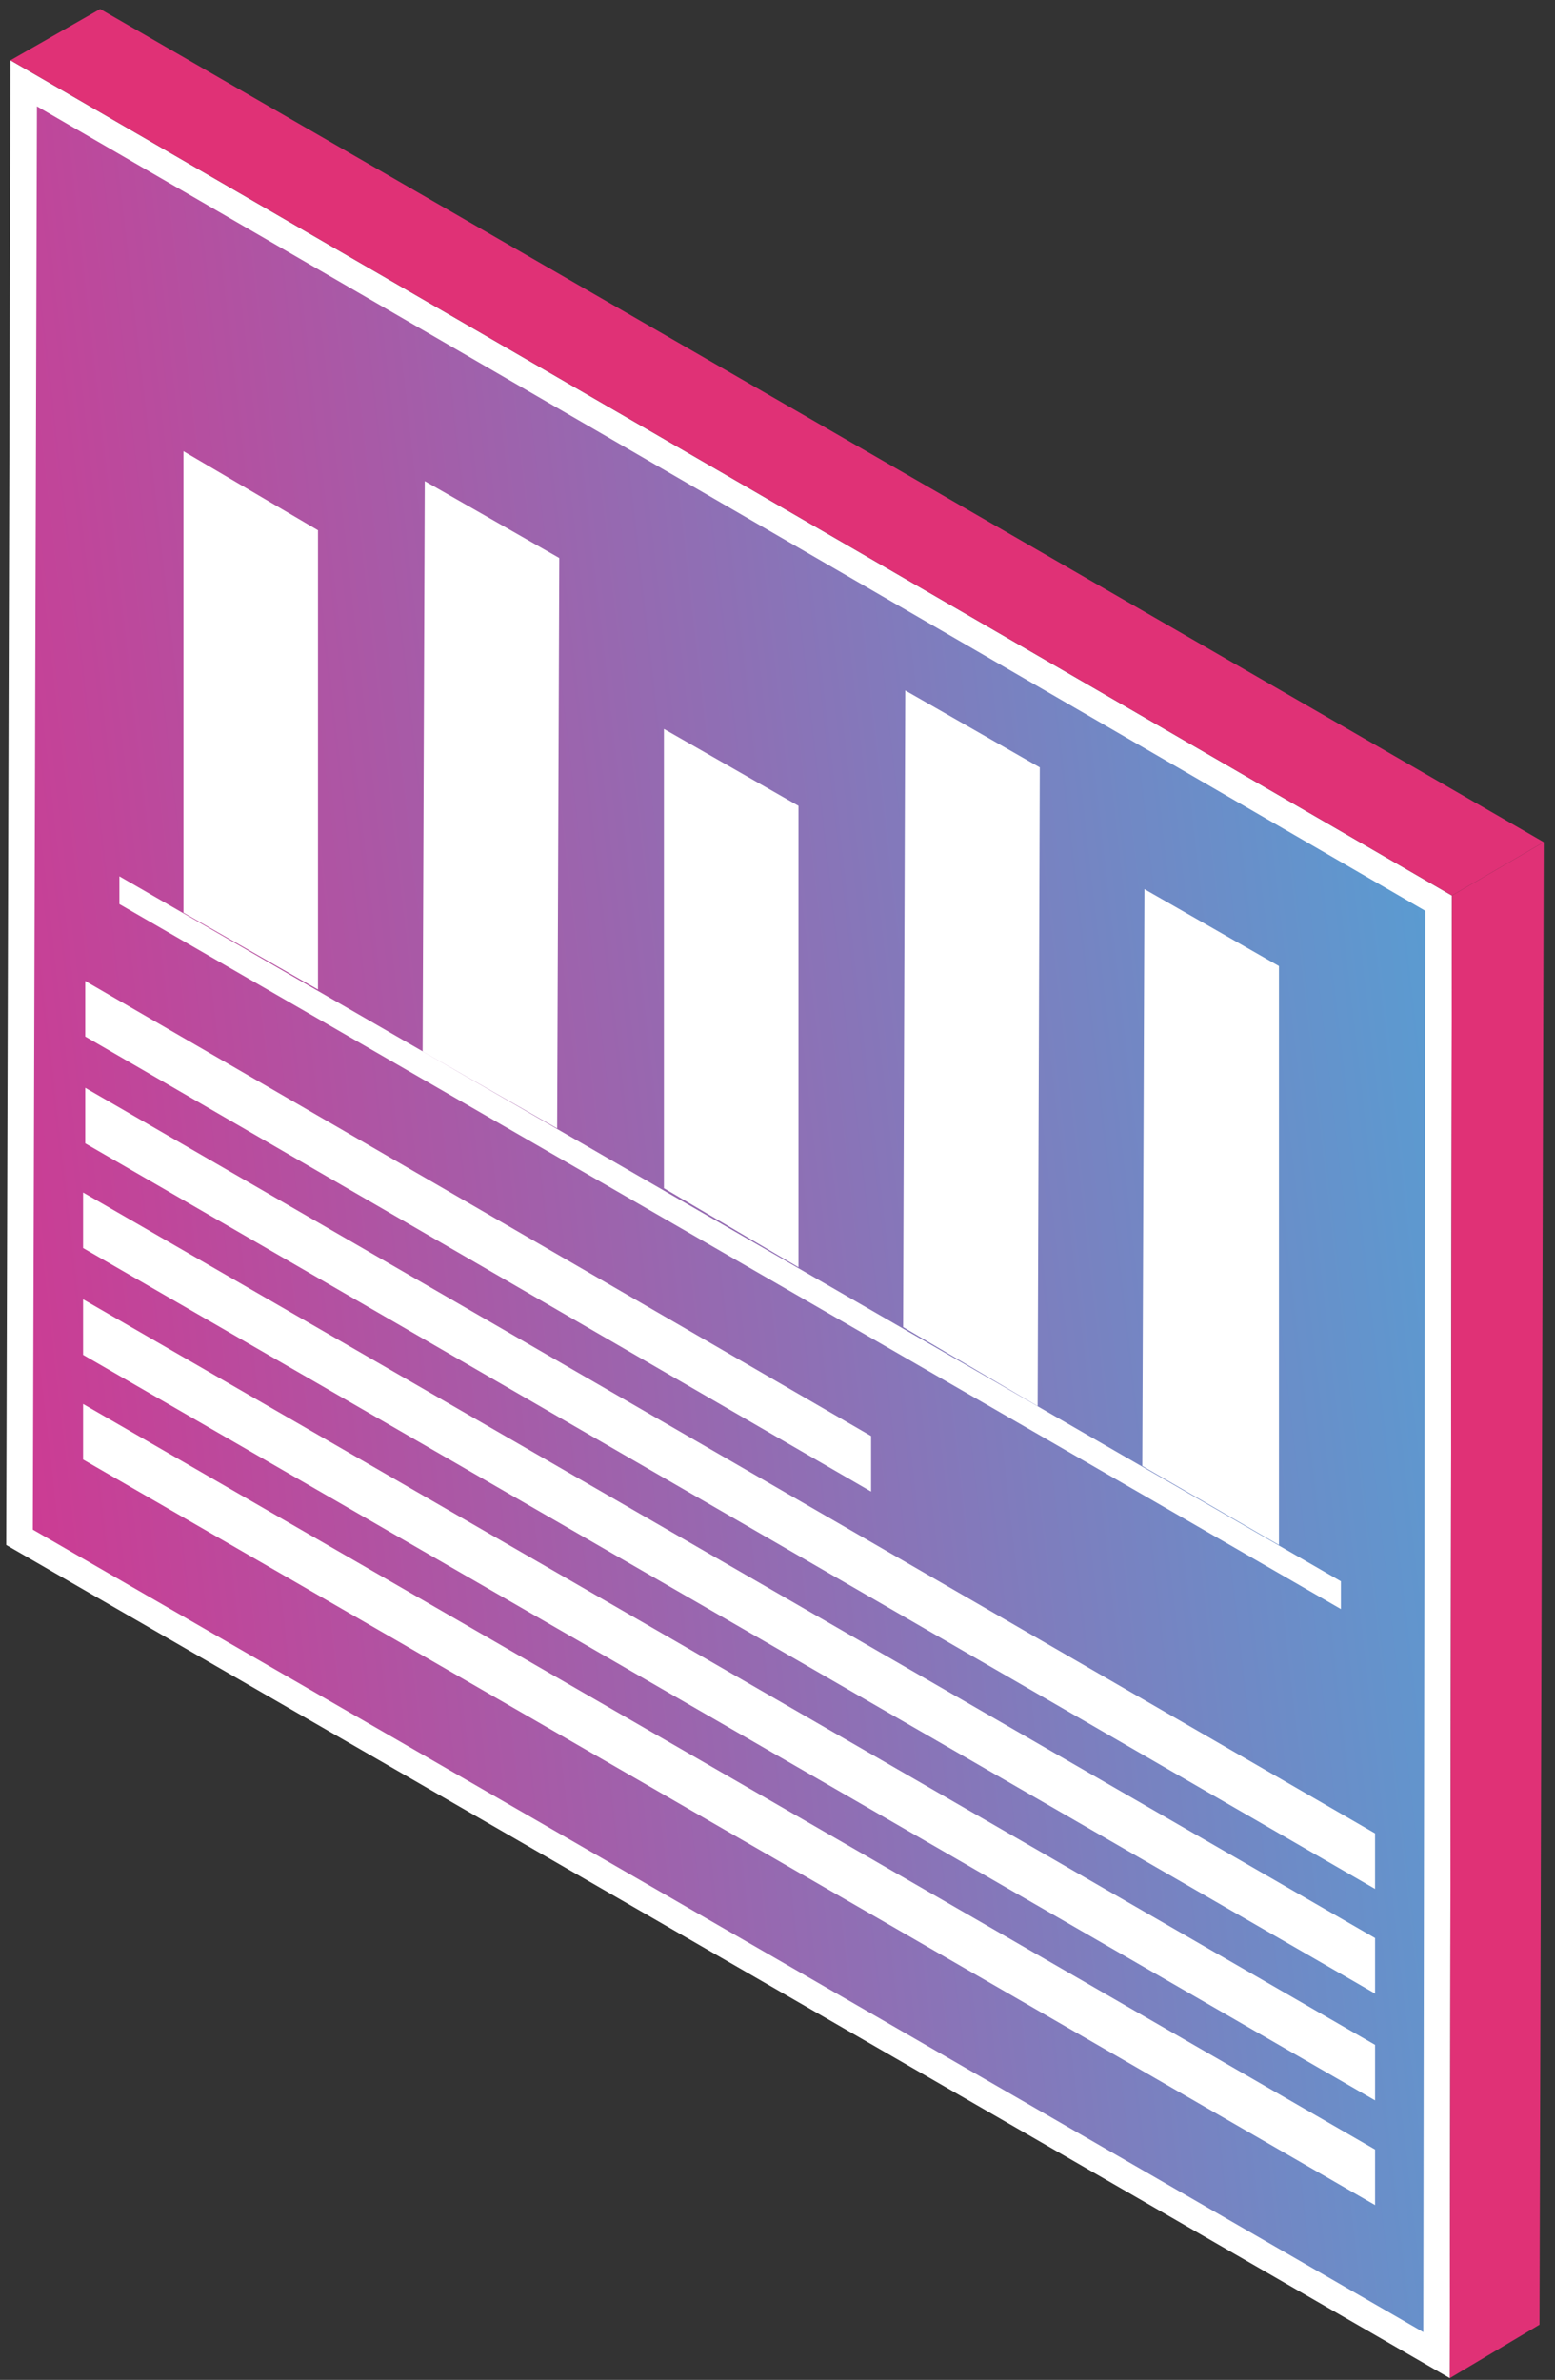
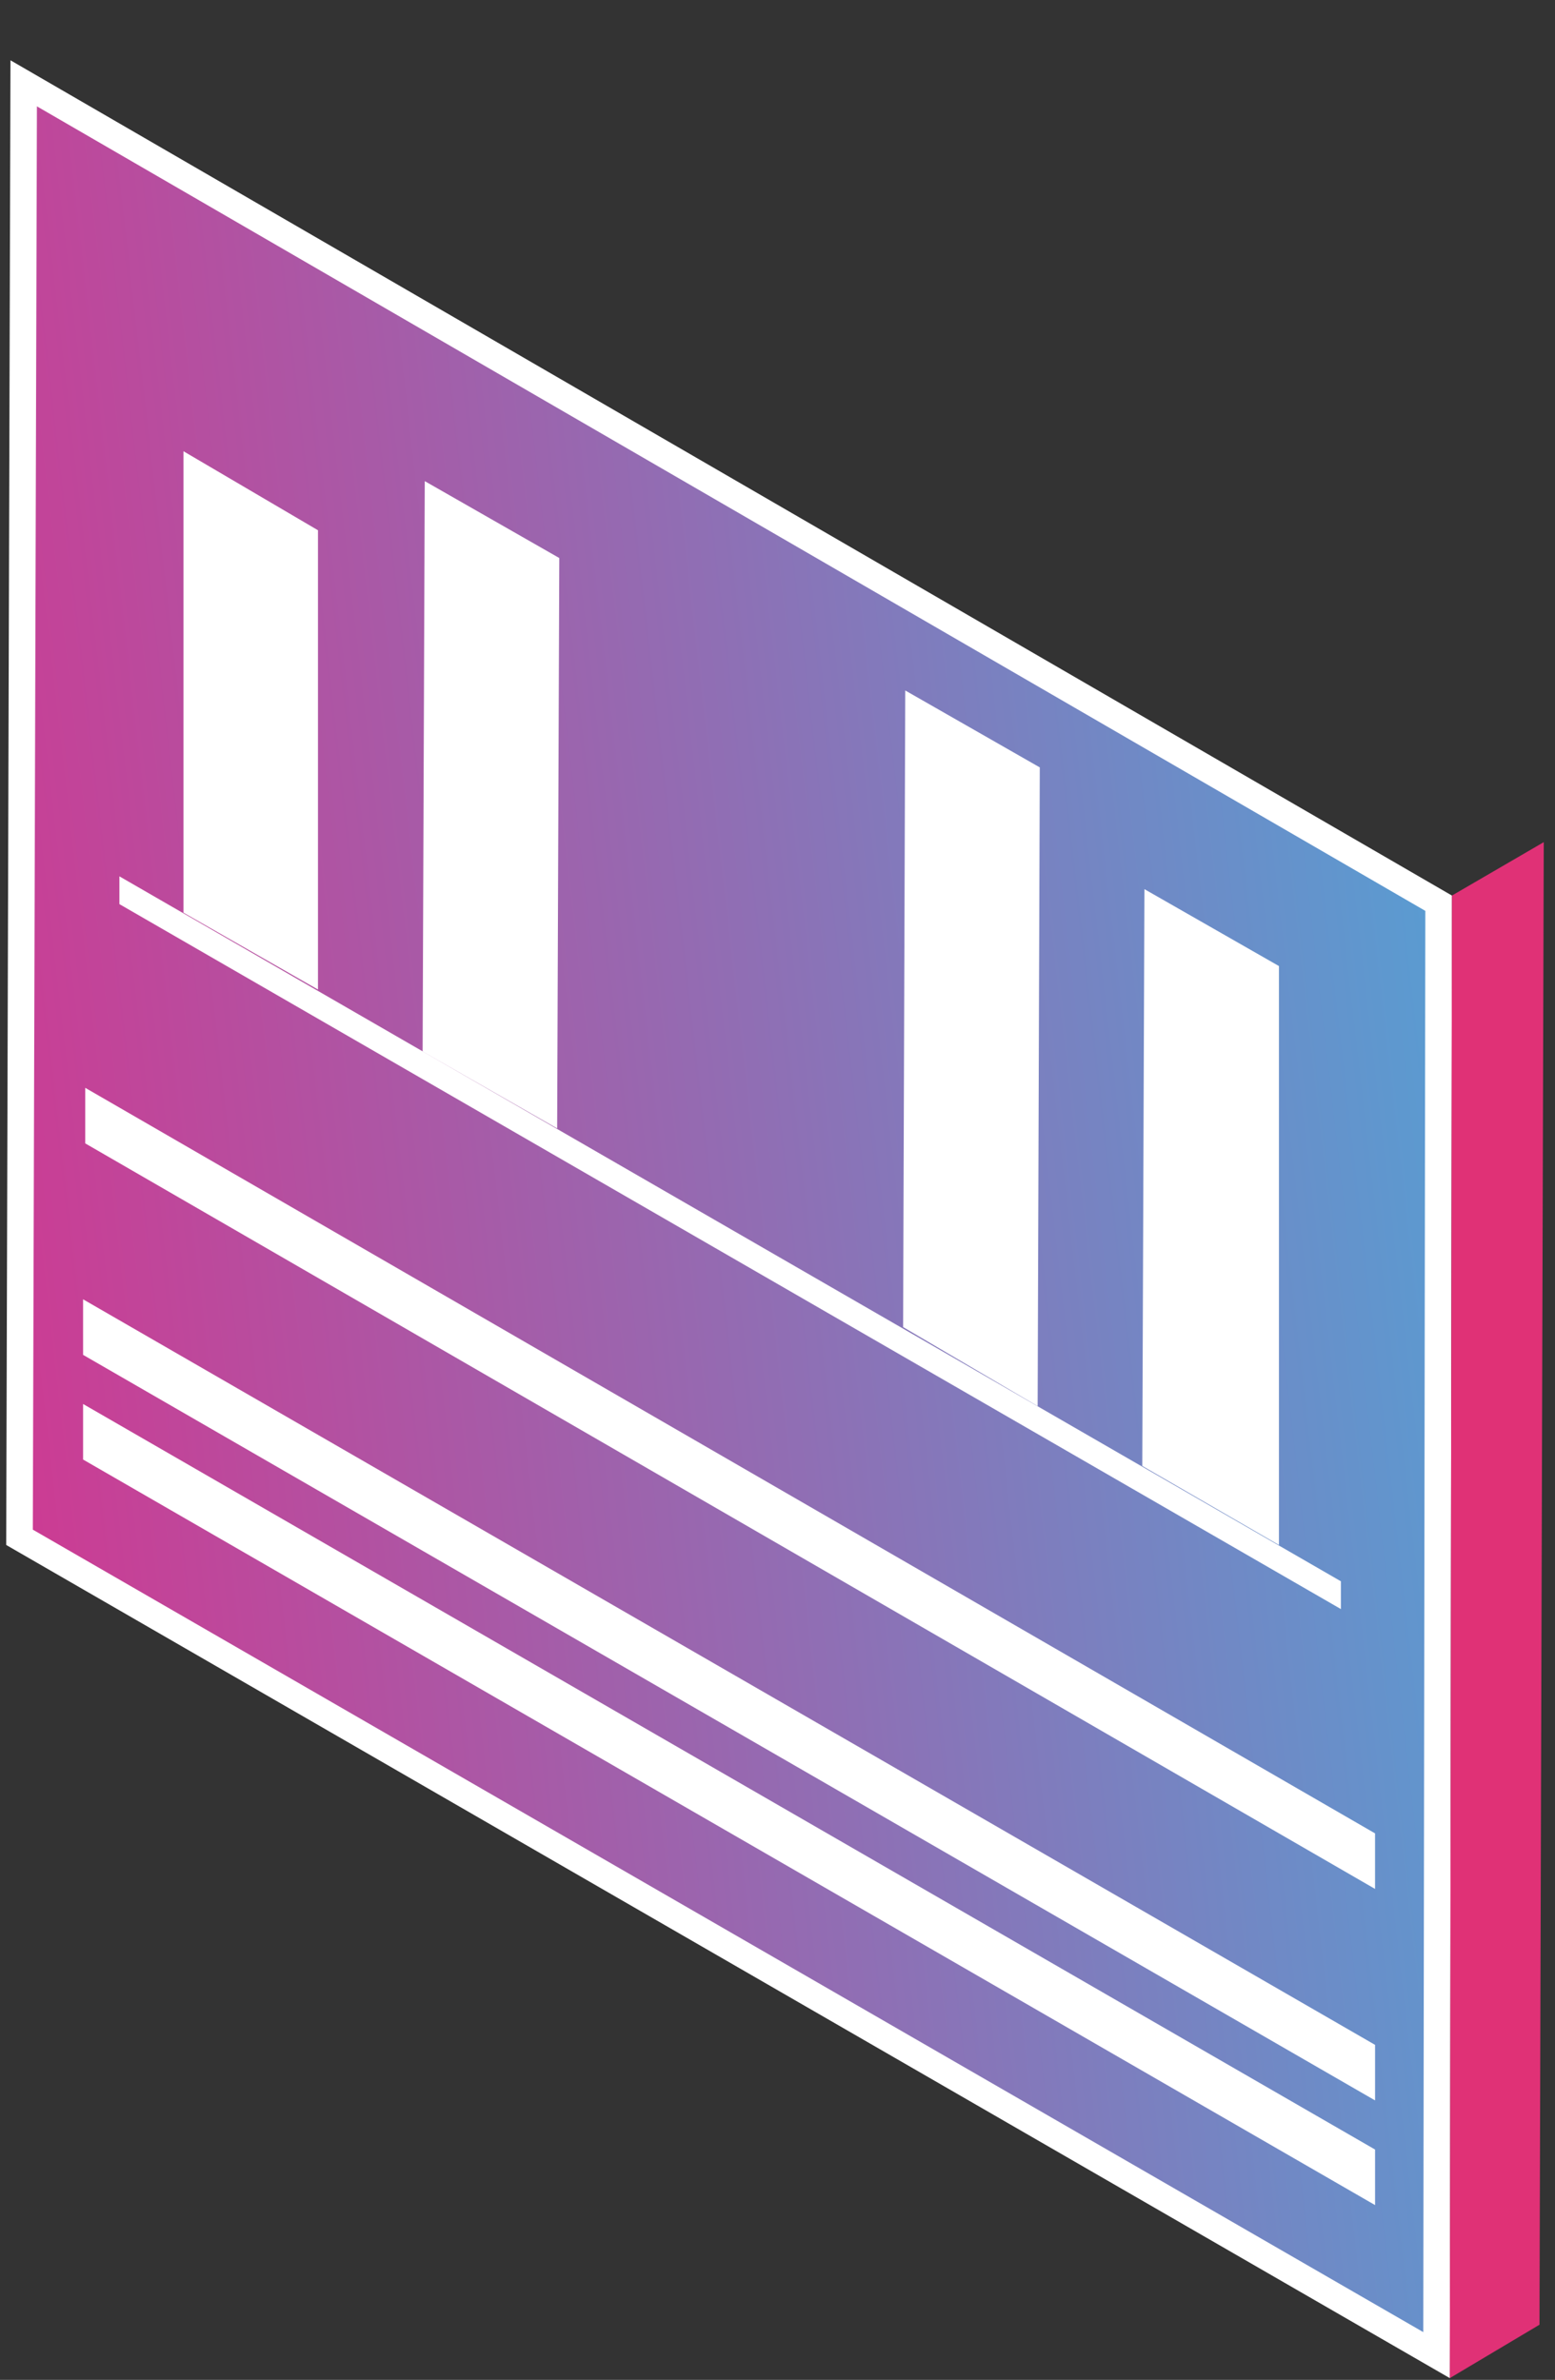
<svg xmlns="http://www.w3.org/2000/svg" width="117" height="179" viewBox="0 0 117 179" fill="none">
  <rect x="0" y="0" width="117" height="179" fill="#333333" stroke="none" />
  <path d="M108.087 177.139L1.468 115.628L1.783 6.267L108.244 67.935L108.087 177.139Z" fill="url(#paint0_linear_163_1134)" stroke="white" stroke-width="2" />
  <path d="M109.245 67.359L109.084 178.869L115.833 174.852L116.154 63.342L109.245 67.359Z" fill="#E03176" />
-   <path d="M7.536 0.679L0.788 4.535L109.245 67.359L116.154 63.342L7.536 0.679Z" fill="#E03176" />
-   <path d="M65.541 108.01V112.188L6.412 77.964V73.786L65.541 108.01Z" fill="white" />
  <path d="M103.461 161.676V165.854L6.251 109.778V105.6L103.461 161.676Z" fill="white" />
  <path d="M103.461 153.803V157.981L6.251 101.905V97.727L103.461 153.803Z" fill="white" />
-   <path d="M103.461 145.769V149.947L6.251 93.871V89.693L103.461 145.769Z" fill="white" />
  <path d="M103.46 137.896V142.074L6.412 85.998V81.82L103.46 137.896Z" fill="white" />
  <path d="M8.983 65.913V68.002L100.89 121.025V118.936L8.983 65.913Z" fill="white" />
-   <path d="M49.955 89.372L60.078 95.317V60.611L49.955 54.827V89.372Z" fill="white" />
  <path d="M67.951 99.816L78.073 105.761L78.234 57.719L68.112 51.934L67.951 99.816Z" fill="white" />
  <path d="M13.803 68.645L23.926 74.429V39.884L13.803 33.939V68.645Z" fill="white" />
  <path d="M31.799 79.089L41.921 84.873L42.082 41.972L31.959 36.188L31.799 79.089Z" fill="white" />
  <path d="M86.108 66.877L85.947 110.26L96.23 116.205V72.662L86.108 66.877Z" fill="white" />
  <defs>
    <linearGradient id="paint0_linear_163_1134" x1="1.861" y1="178.869" x2="127.51" y2="164.524" gradientUnits="userSpaceOnUse">
      <stop stop-color="#D4358F" />
      <stop offset="1" stop-color="#51A3D6" />
    </linearGradient>
  </defs>
</svg>